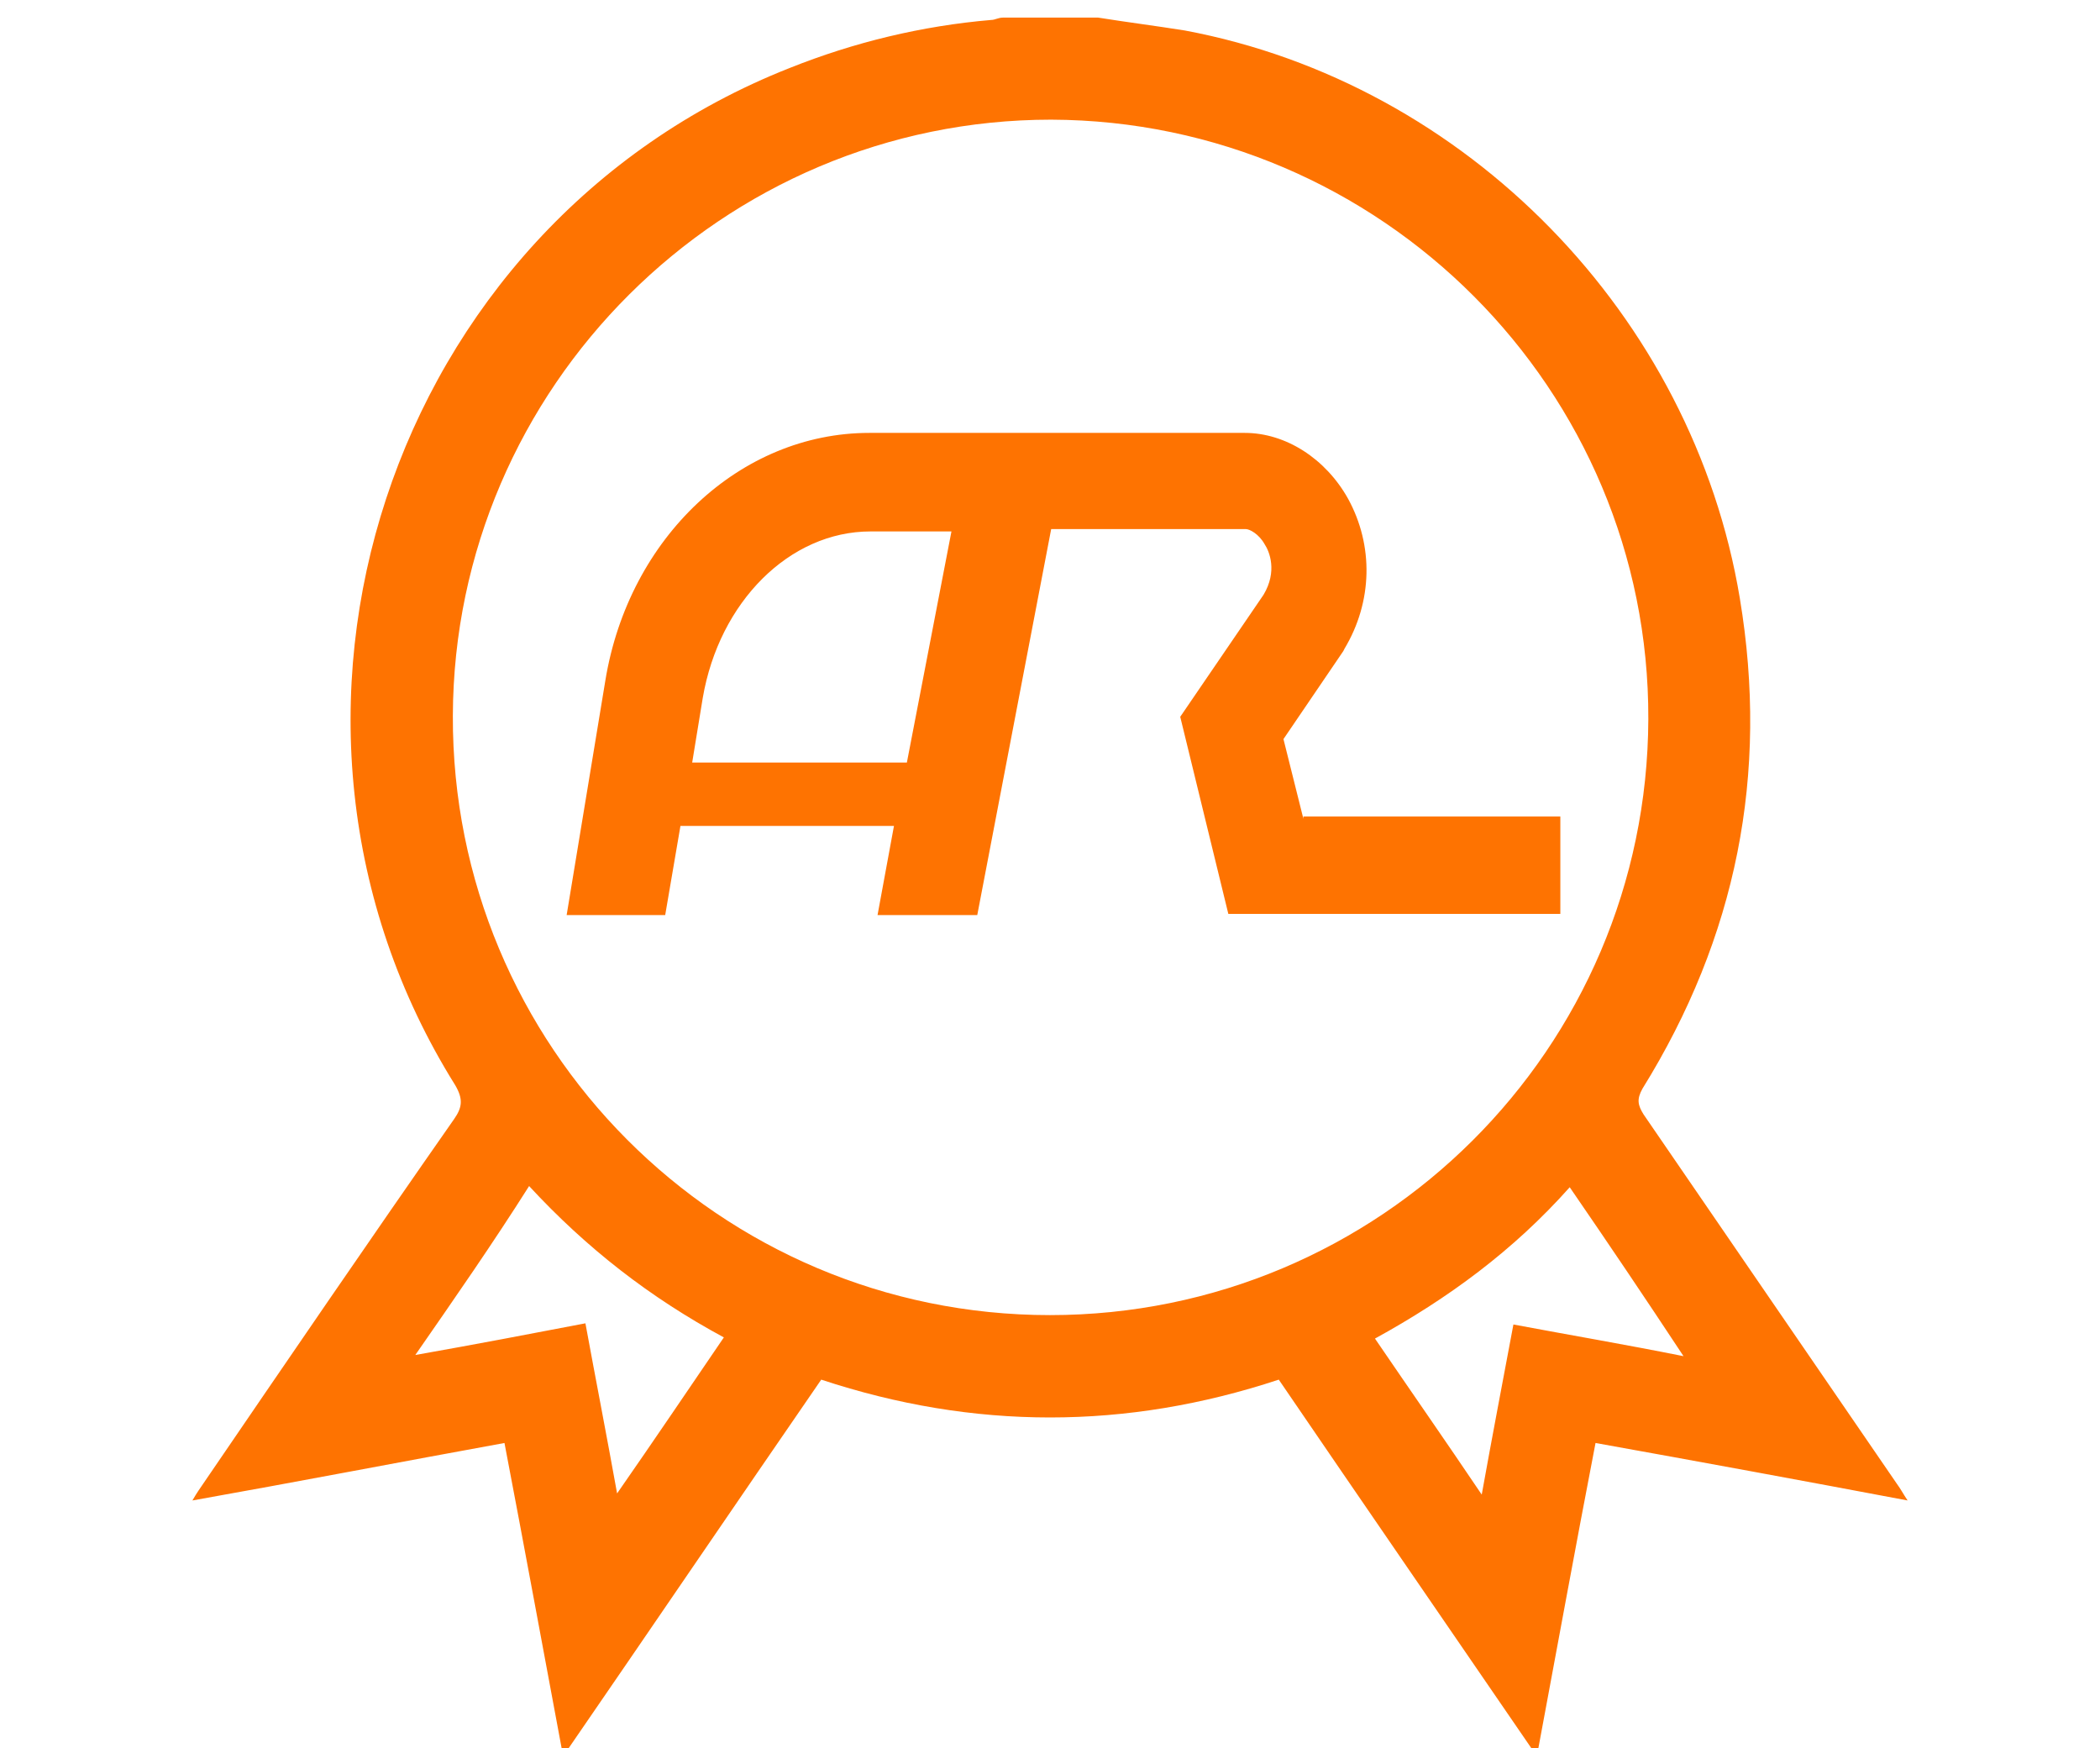
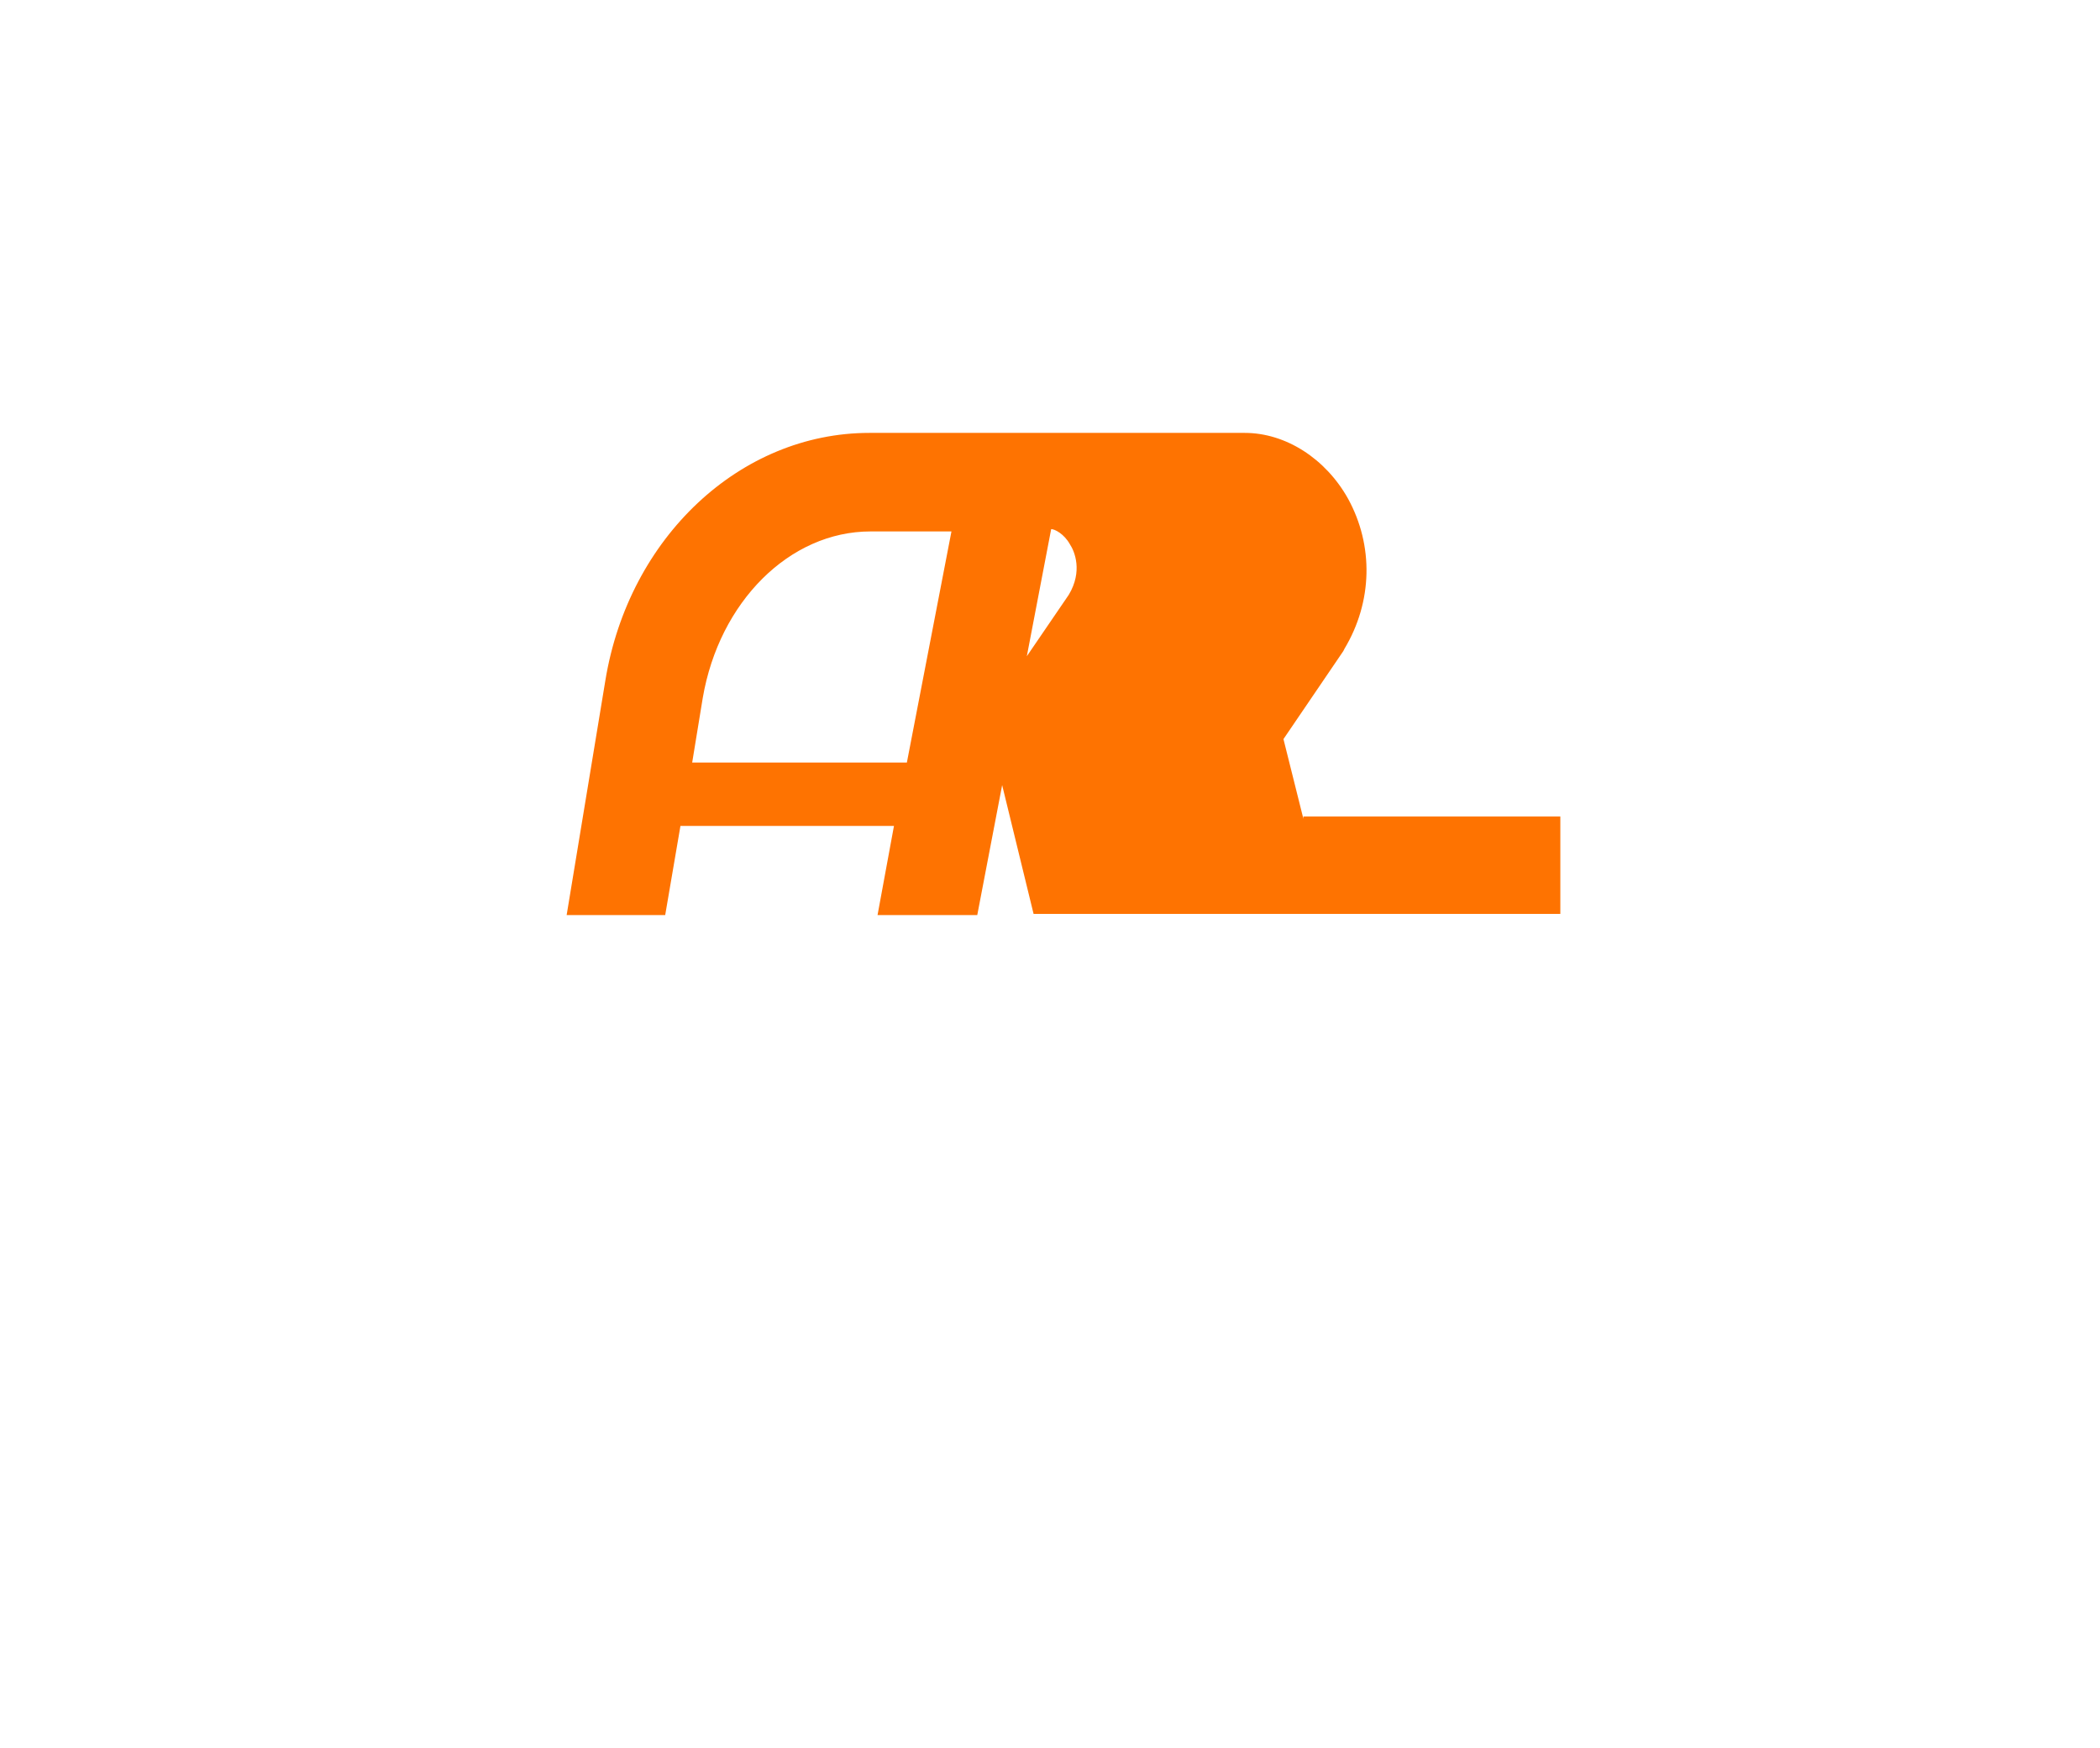
<svg xmlns="http://www.w3.org/2000/svg" id="Layer_1" x="0px" y="0px" viewBox="0 0 179 149" style="enable-background:new 0 0 179 149;" xml:space="preserve">
  <style type="text/css">	.st0{fill:#FE7301;}</style>
  <g>
    <g>
-       <path class="st0" d="M93.6,1.5c2.5,0.4,4.9,0.7,7.4,1.1c24,4.5,43.3,24.3,47.3,48.4c2.5,15-0.3,28.9-8.3,41.8    c-0.5,0.9-0.4,1.4,0.1,2.2c7.2,10.5,14.4,21,21.6,31.5c0.3,0.4,0.5,0.8,0.9,1.4c-9-1.7-17.7-3.3-26.6-4.9    c-1.7,8.8-3.3,17.6-5,26.7c-7.4-10.8-14.7-21.4-22-32.1c-13,4.3-26,4.3-39,0c-7.3,10.6-14.5,21.2-22,32.1    c-1.7-9.1-3.3-17.8-5-26.7c-8.8,1.6-17.6,3.3-26.6,4.9c0.4-0.7,0.7-1.1,0.9-1.4c7.1-10.4,14.2-20.8,21.4-31.1    c0.7-1,0.8-1.7,0.1-2.9C19.3,61.3,33.1,19.3,67.3,5.8c5.5-2.2,11.3-3.6,17.2-4.1c0.3,0,0.6-0.2,1-0.2C88.2,1.5,90.9,1.5,93.6,1.5z     M89.5,112.1c28.1,0,50.9-22.7,51-50.8c0.1-28.1-22.8-51-50.9-51.1c-28,0-50.9,22.8-51,50.8C38.5,89.2,61.3,112.1,89.5,112.1z     M35.4,115.5c5.1-0.9,9.8-1.8,14.5-2.7c0.9,4.9,1.8,9.5,2.7,14.5c3.2-4.6,6.1-8.9,9.1-13.3c-6.3-3.4-11.7-7.6-16.6-12.9    C42,106,38.8,110.6,35.4,115.5z M133.8,101.2c-4.8,5.4-10.4,9.5-16.6,12.9c3,4.4,6,8.7,9.1,13.3c0.9-5,1.8-9.7,2.7-14.5    c4.8,0.9,9.5,1.7,14.5,2.7C140.2,110.6,137.1,106,133.8,101.2z" />
-     </g>
+       </g>
  </g>
-   <path class="st0" d="M111.1,69.8l-1.7-6.8l5.1-7.5l0.1-0.2c2.4-4,2.5-8.8,0.3-12.8c-1.9-3.4-5.3-5.6-8.8-5.6h-32  c-11,0-20.5,8.9-22.5,21.1l-3.3,20h8.4l1.3-7.6h18.2l-1.4,7.6h8.5l6.3-32.9h16.6c0.3,0,1.1,0.4,1.6,1.3c0.4,0.6,1.1,2.3-0.1,4.3  l-7.1,10.4l4.1,16.8h0.2h8.4H133v-8.3H111.1z M77.3,65L77.3,65L59,65l0,0l0.9-5.5c1.4-8.2,7.4-14.2,14.3-14.2h6.9L77.3,65z" />
+   <path class="st0" d="M111.1,69.8l-1.7-6.8l5.1-7.5l0.1-0.2c2.4-4,2.5-8.8,0.3-12.8c-1.9-3.4-5.3-5.6-8.8-5.6h-32  c-11,0-20.5,8.9-22.5,21.1l-3.3,20h8.4l1.3-7.6h18.2l-1.4,7.6h8.5l6.3-32.9c0.3,0,1.1,0.4,1.6,1.3c0.4,0.6,1.1,2.3-0.1,4.3  l-7.1,10.4l4.1,16.8h0.2h8.4H133v-8.3H111.1z M77.3,65L77.3,65L59,65l0,0l0.9-5.5c1.4-8.2,7.4-14.2,14.3-14.2h6.9L77.3,65z" />
</svg>